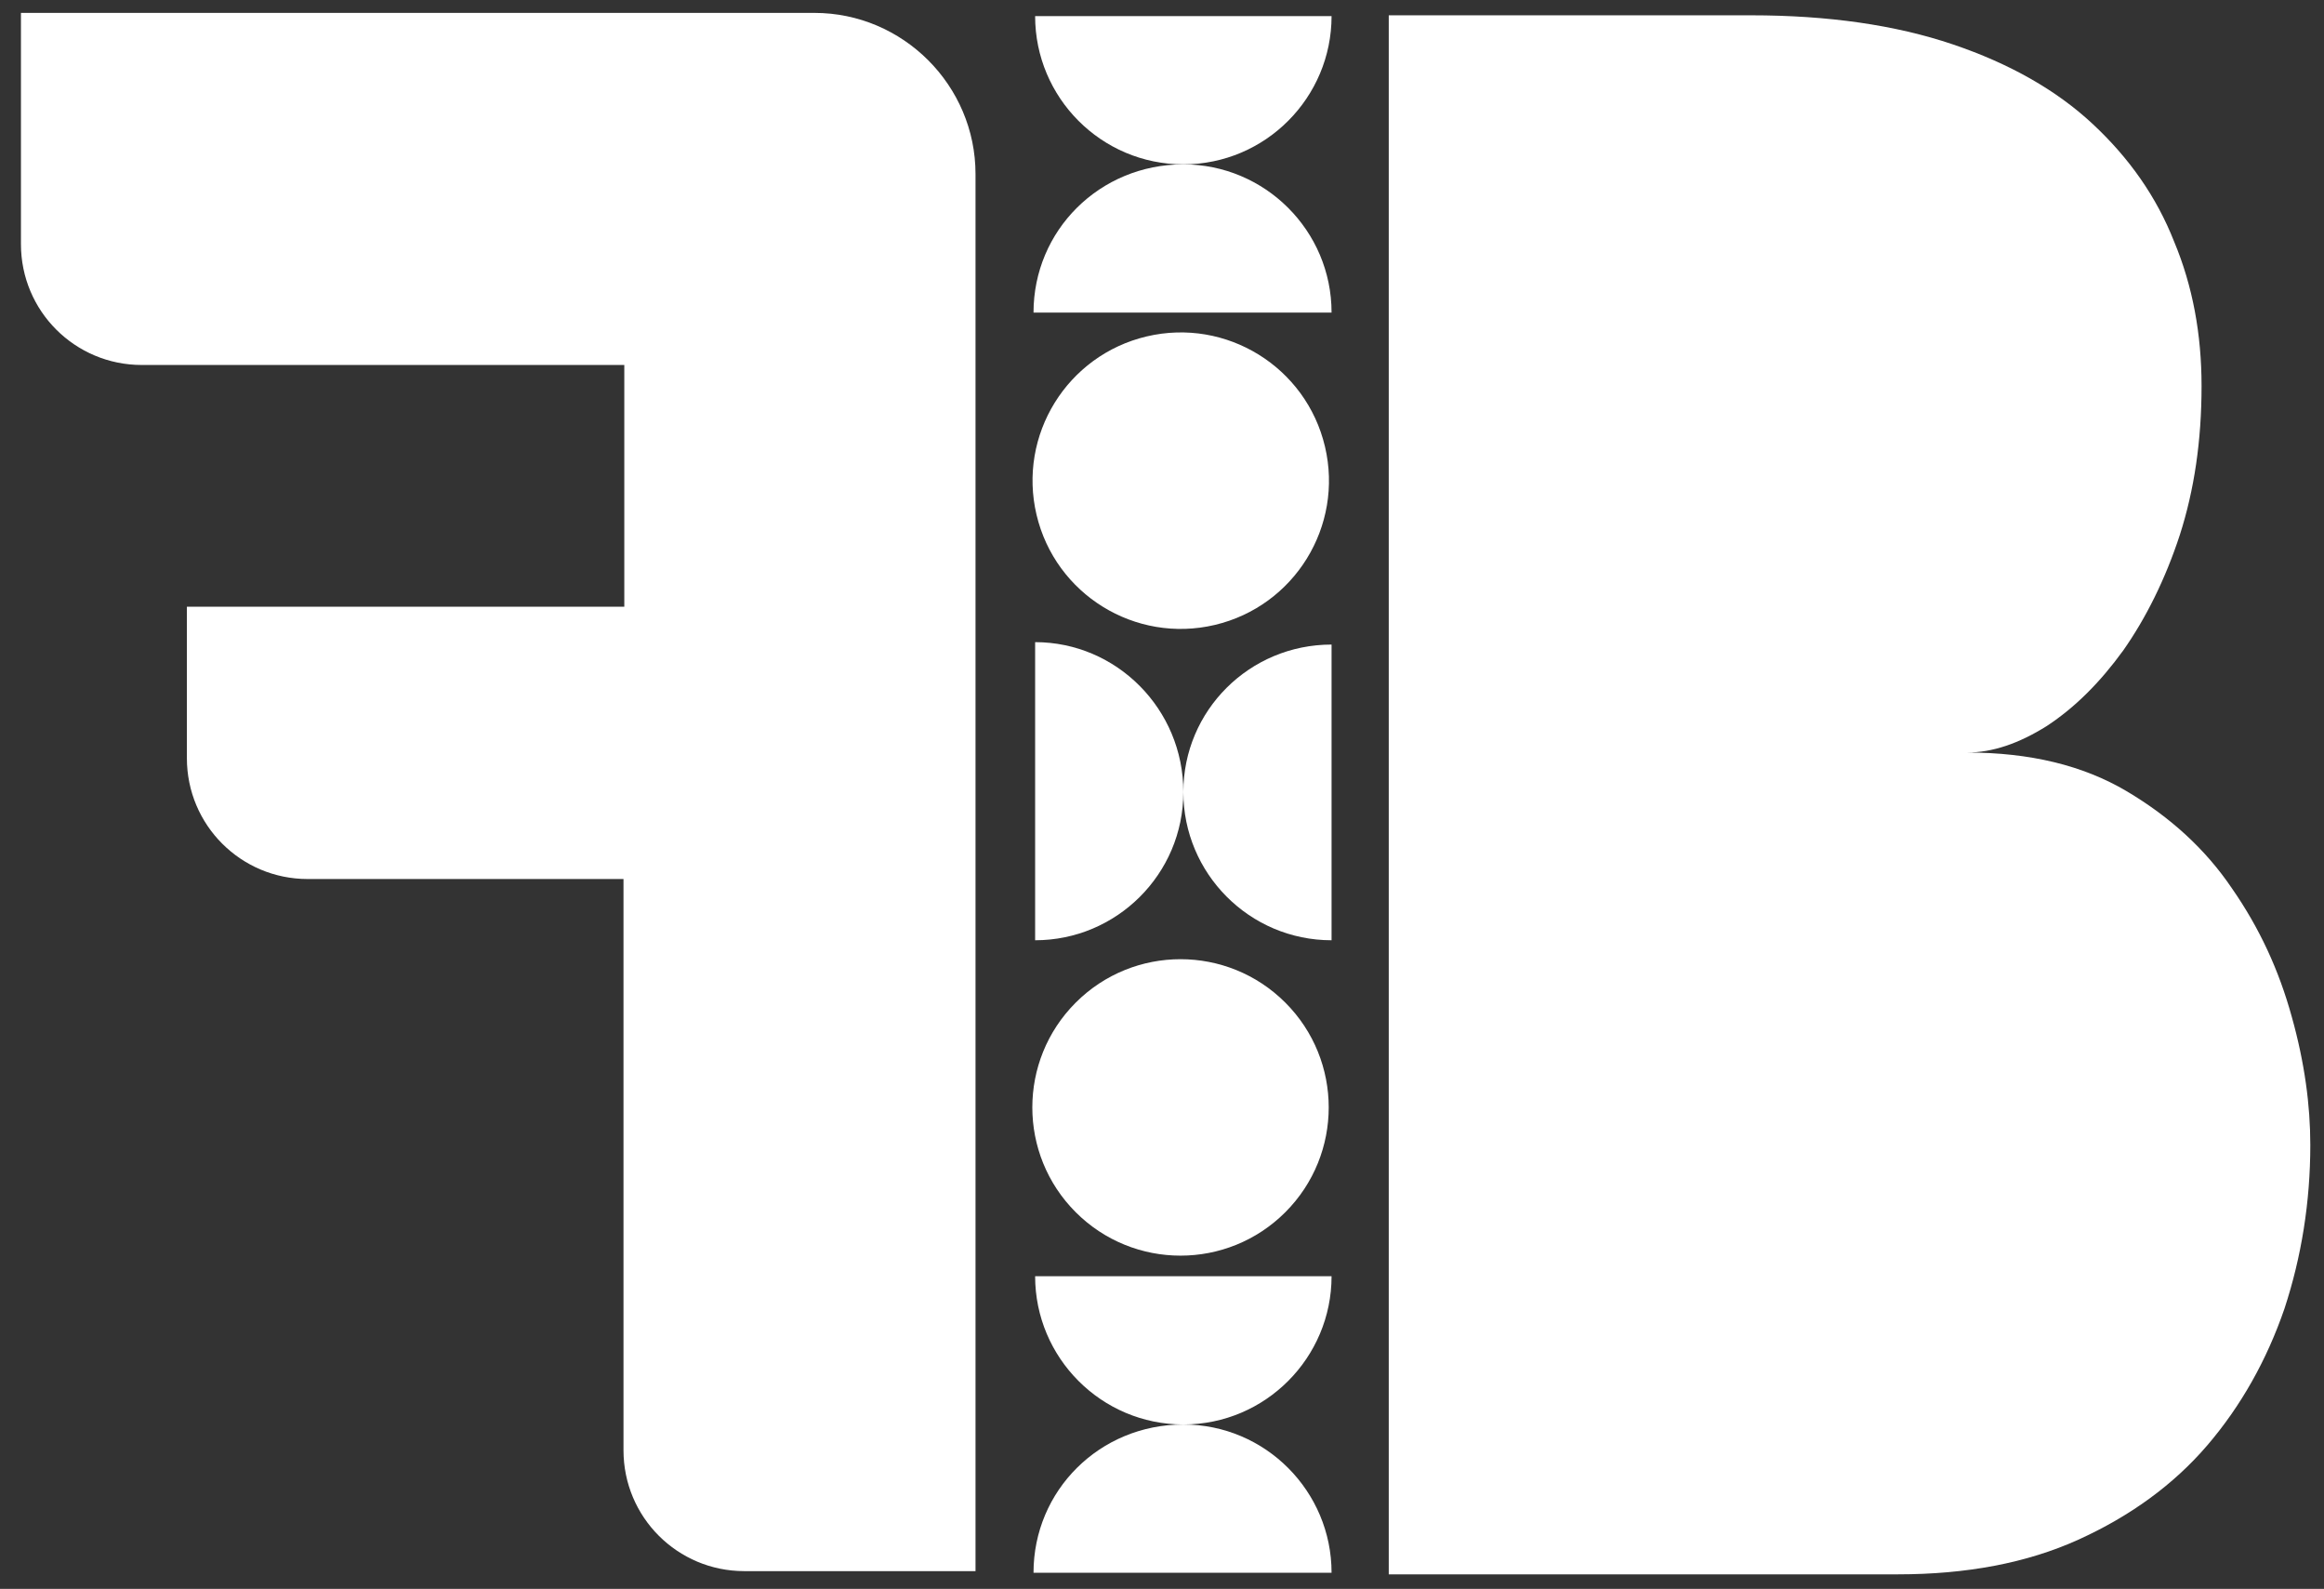
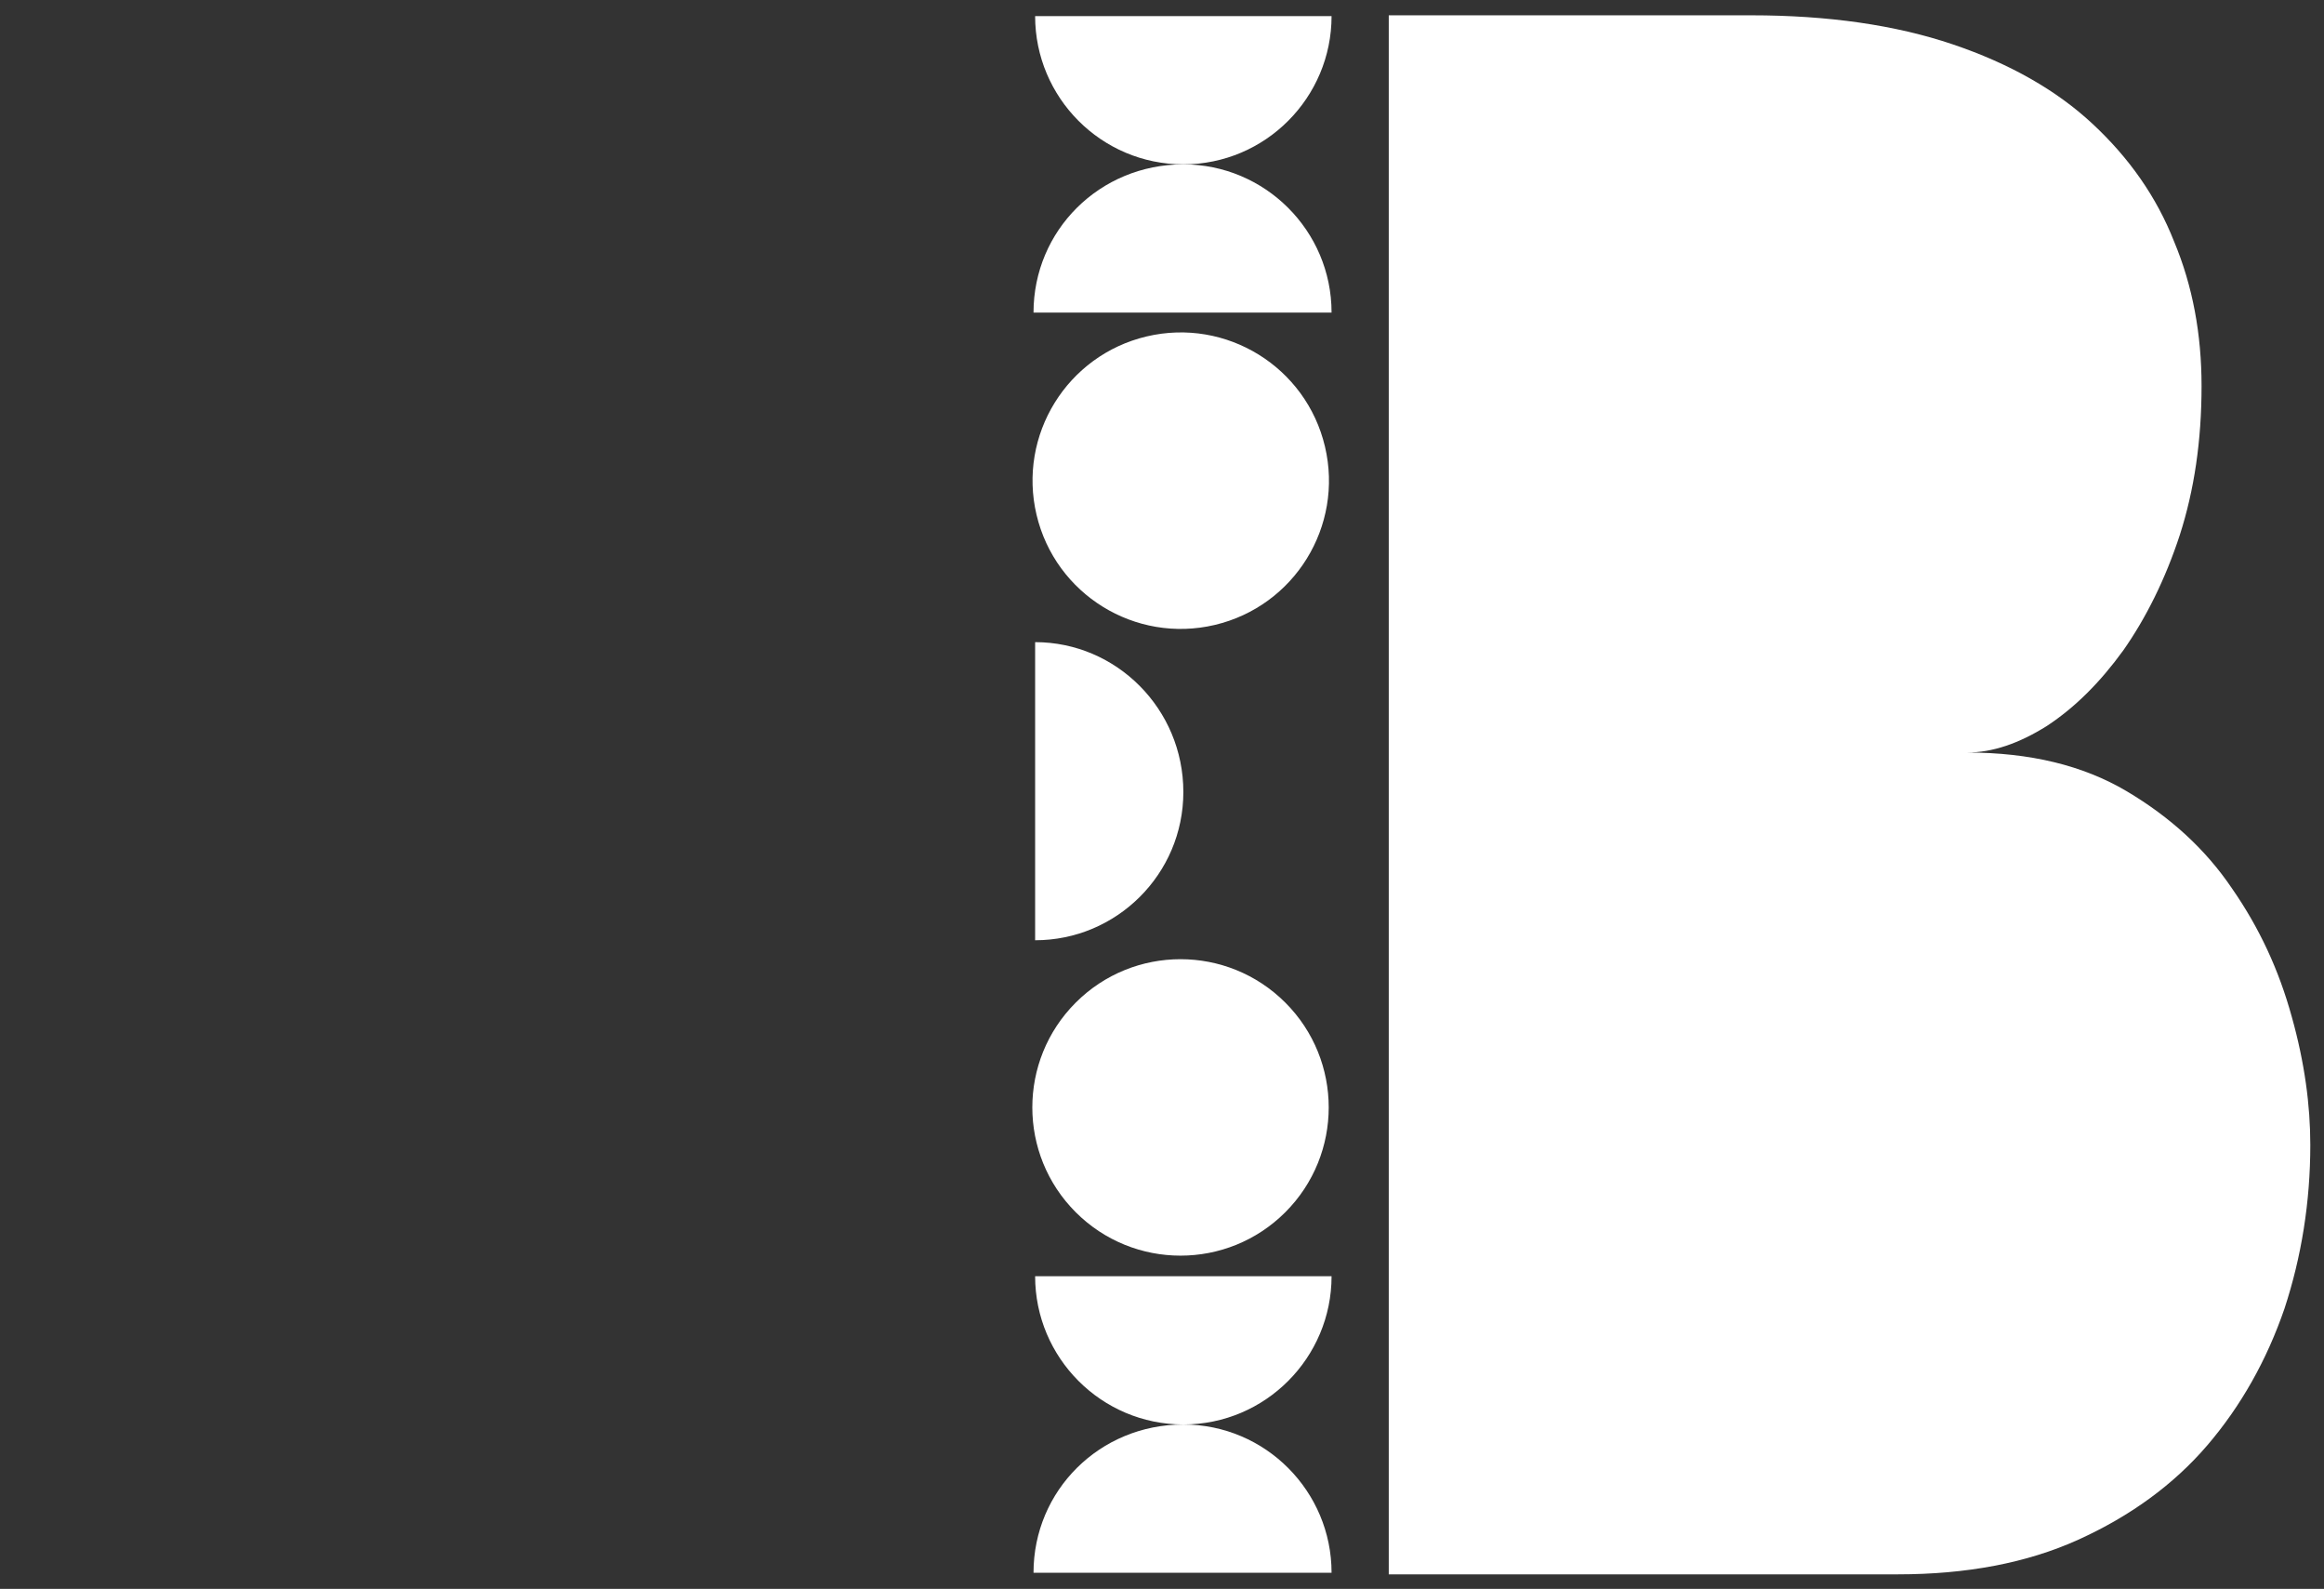
<svg xmlns="http://www.w3.org/2000/svg" id="Layer_1" x="0px" y="0px" viewBox="0 0 288.5 197.2" style="enable-background:new 0 0 288.5 197.2;" xml:space="preserve">
  <rect x="0" y="0" width="288.5" height="197.2" fill="#333333" stroke="none" />
  <style type="text/css">	.st0{fill:#FFFFFF;}</style>
  <g>
    <path class="st0" d="M244.2,93.4c7.8,0,14.4,1.6,19.8,4.8c5.4,3.2,9.8,7.2,13.1,12.1c3.4,4.9,5.8,10.1,7.4,15.9  c1.6,5.7,2.3,11,2.3,15.9c0,7.1-1.1,13.9-3.2,20.3c-2.2,6.4-5.4,12.1-9.6,17c-4.2,4.9-9.6,8.8-16,11.7c-6.4,2.9-13.9,4.3-22.4,4.3  h-1.3h-61.9V1.9h46.3h-2.6h1.3c9.5,0,17.9,1.2,25,3.6c7.1,2.4,12.9,5.7,17.4,9.9c4.5,4.2,7.9,9,10.1,14.6  c2.3,5.5,3.4,11.5,3.4,17.9c0,6.8-0.9,12.9-2.7,18.5c-1.8,5.5-4.2,10.3-7,14.3c-2.9,4-6,7.1-9.5,9.4  C250.6,92.3,247.3,93.4,244.2,93.4z" />
  </g>
  <g>
    <path class="st0" d="M165.3,158.4h-36.8c0,10.1,8.2,18.4,18.4,18.4S165.3,168.5,165.3,158.4z" />
    <path class="st0" d="M128.3,195.2h37c0-10.1-8.2-18.4-18.4-18.4C136.5,176.8,128.3,185,128.3,195.2z" />
-     <path class="st0" d="M146.9,98.3c0,10.1,8.2,18.4,18.4,18.4V80C155.1,80,146.9,88.2,146.9,98.3z" />
    <path class="st0" d="M128.5,79.7v37c10.1,0,18.4-8.2,18.4-18.4C146.9,88,138.6,79.7,128.5,79.7z" />
    <ellipse transform="matrix(0.707 -0.707 0.707 0.707 -54.239 143.952)" class="st0" cx="146.6" cy="137.4" rx="18.4" ry="18.4" />
    <ellipse transform="matrix(0.973 -0.23 0.23 0.973 -9.795 35.289)" class="st0" cx="146.6" cy="59.7" rx="18.4" ry="18.4" />
    <path class="st0" d="M165.3,2h-36.8c0,10.1,8.2,18.4,18.4,18.4S165.3,12.1,165.3,2z" />
    <path class="st0" d="M146.9,20.4c-10.4,0-18.6,8.2-18.6,18.4h37C165.3,28.6,157,20.4,146.9,20.4z" />
  </g>
-   <path class="st0" d="M2.6,1.6v28.7c0,8.3,6.7,15,15,15h59.9v21.6v0.7v7.7H23.2v18.8c0,8.3,6.7,15,15,15h39.2v11v14.1v45.8 c0,8.3,6.7,15,15,15h28.7V21.6c0-11-9-20-20-20H2.6z" />
</svg>